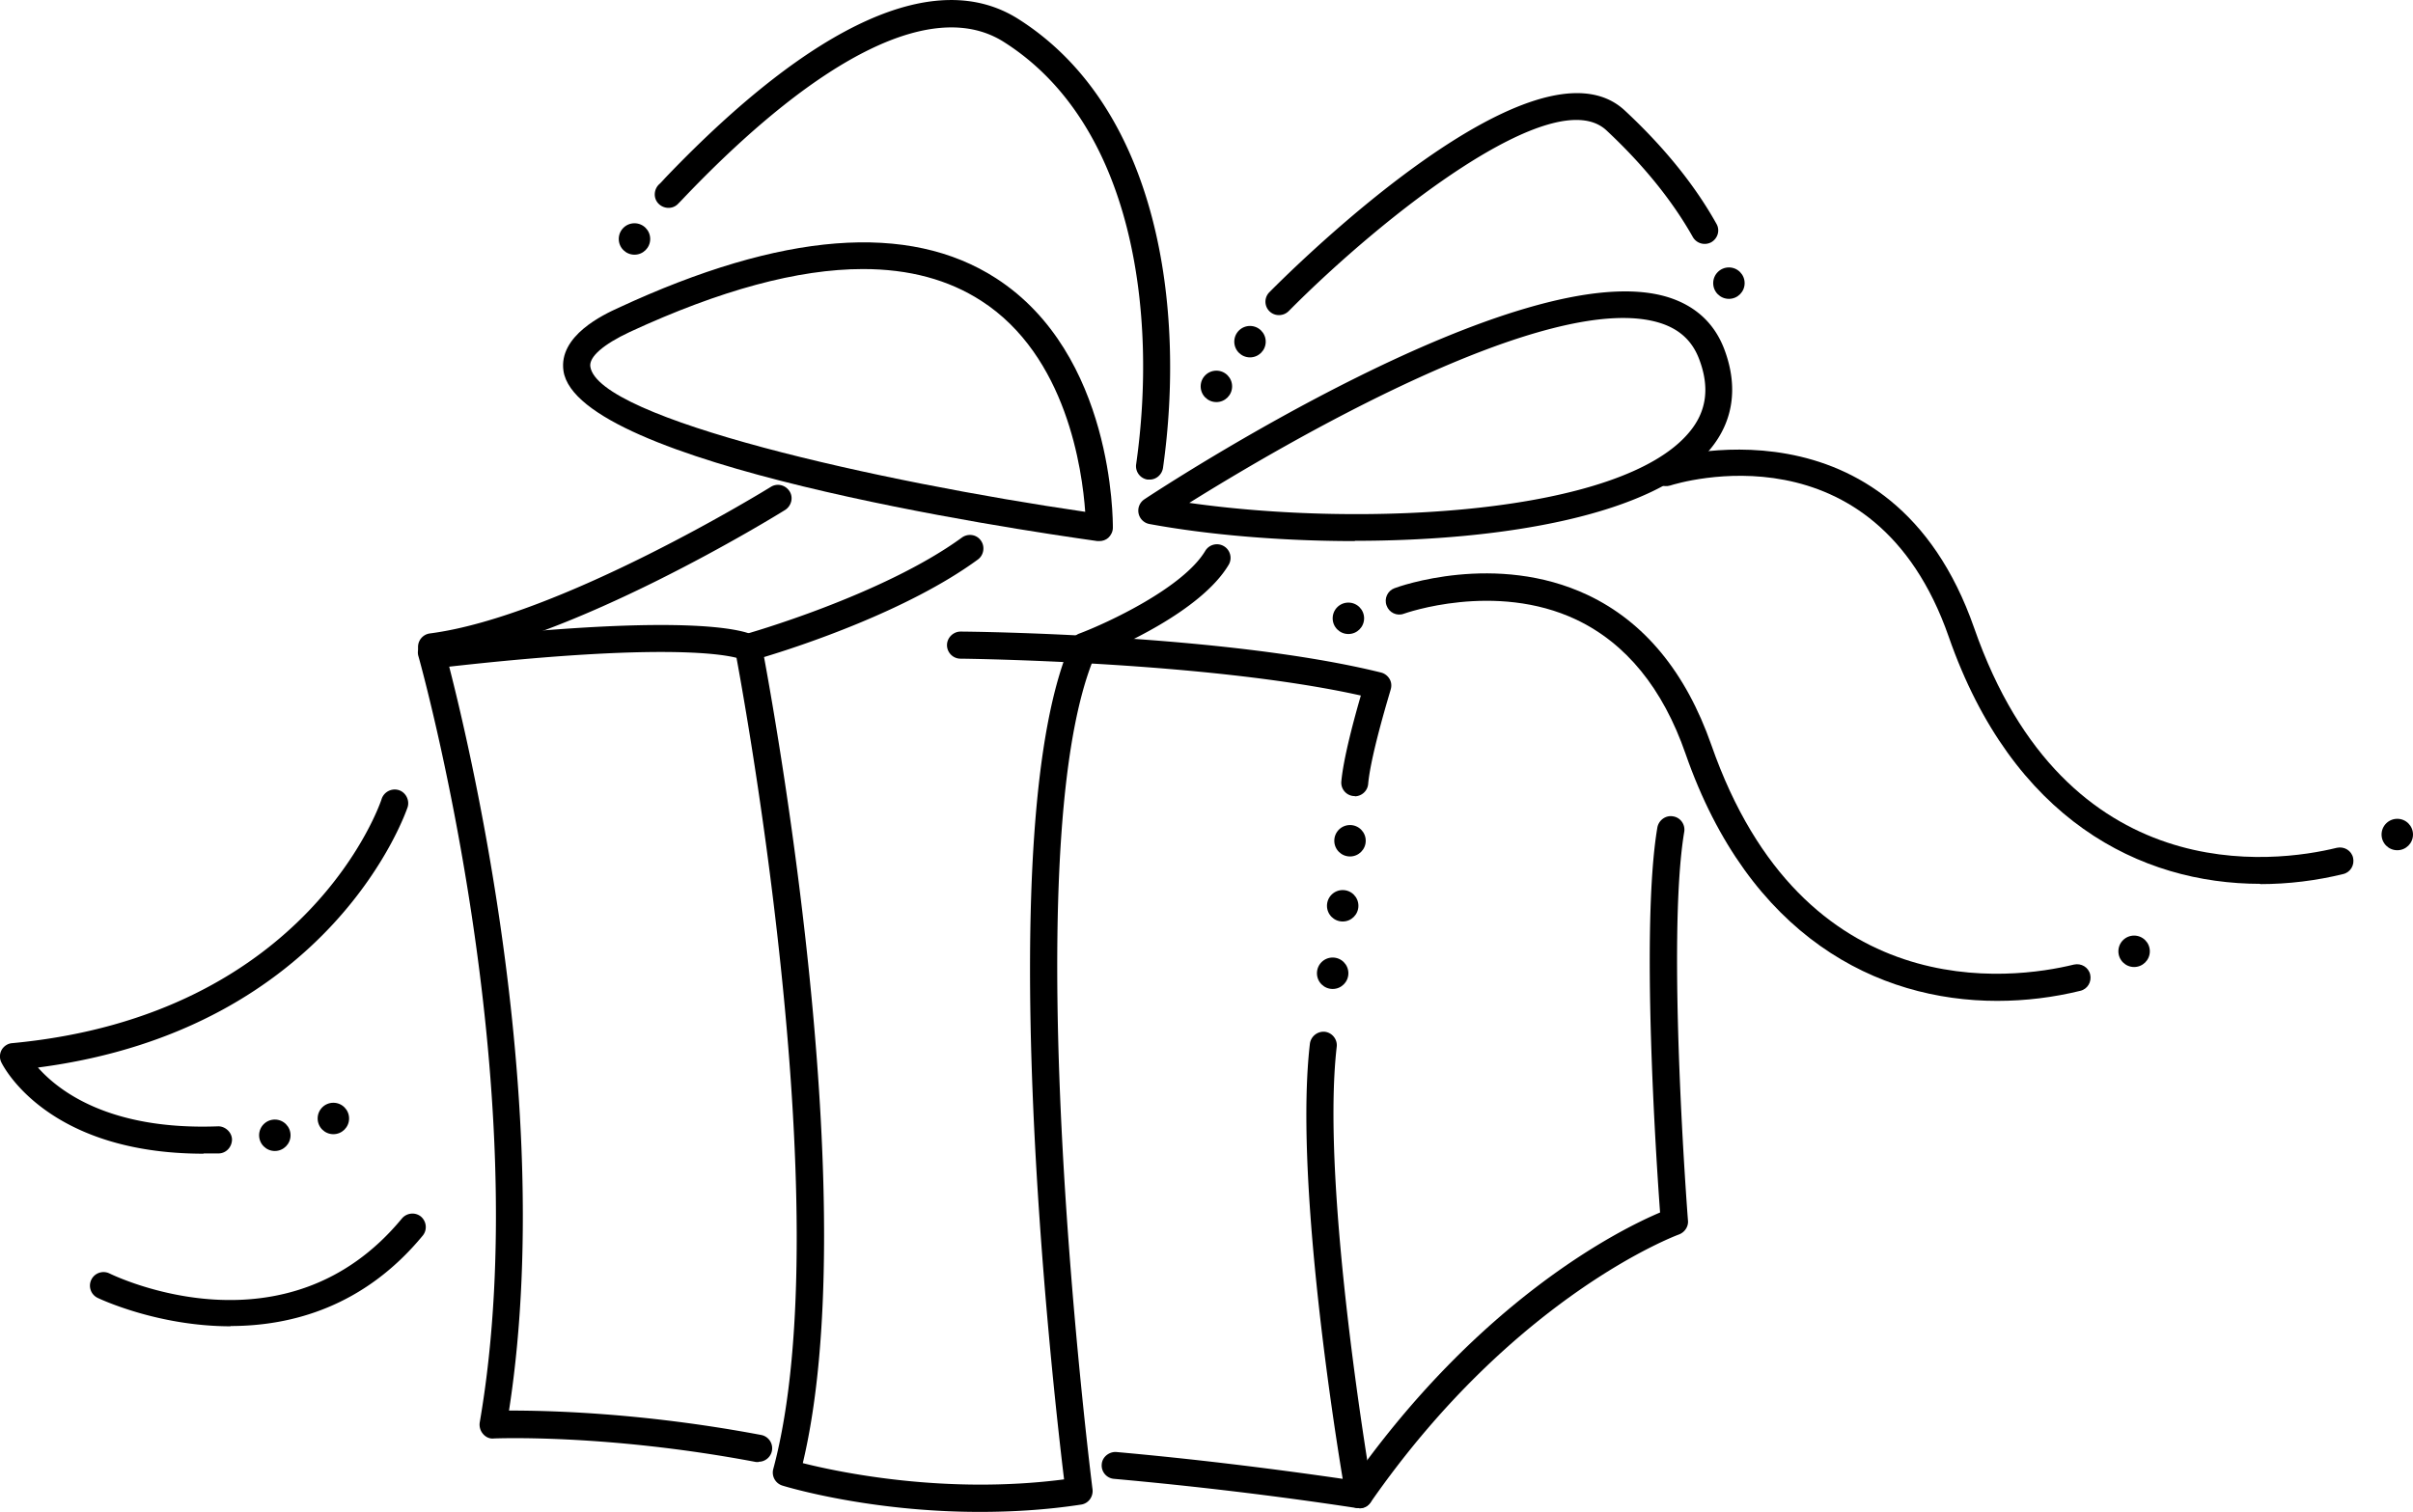
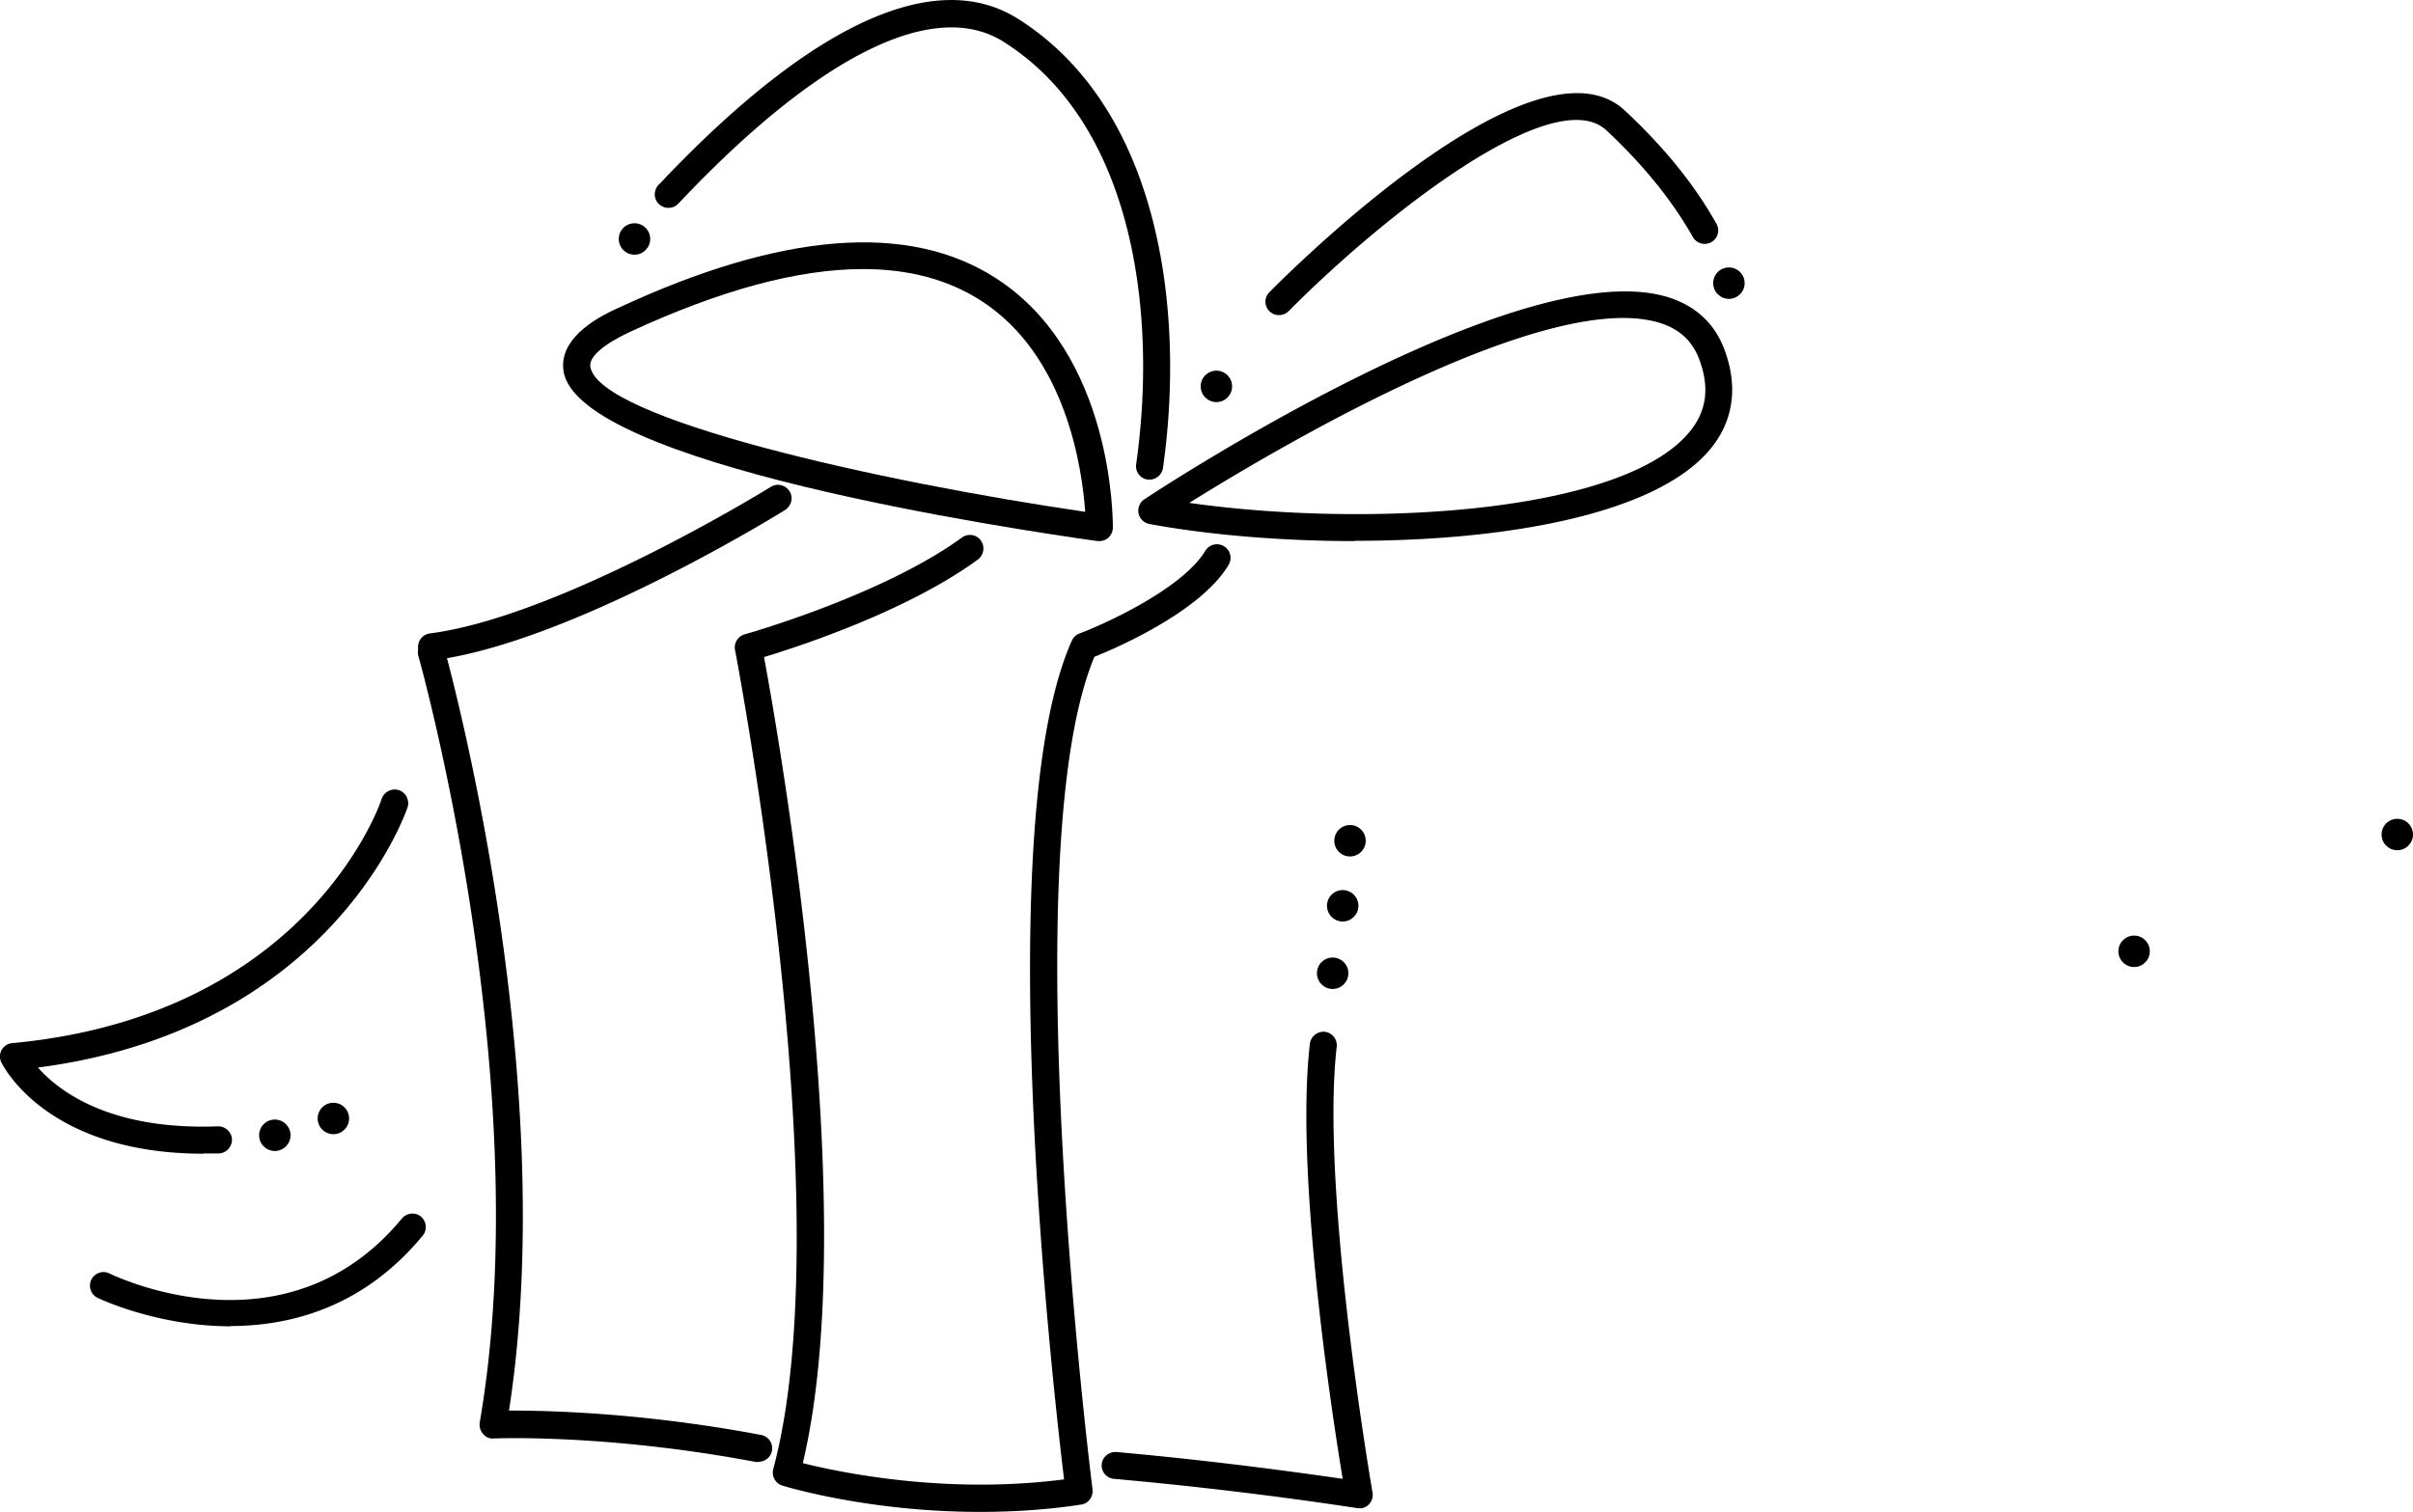
<svg xmlns="http://www.w3.org/2000/svg" id="Layer_2" viewBox="0 0 89.03 55.8">
  <defs />
  <g id="Lag_1">
    <path d="M40.56 19.97h-.07c-3.2-.45-19.19-2.84-19.7-6.28-.19-1.3 1.48-2.08 2.03-2.33 6.03-2.8 10.71-3.17 13.93-1.09 4.34 2.8 4.31 8.95 4.31 9.21 0 .14-.07.28-.17.37-.09.08-.21.12-.33.12ZM31.84 9.93c-2.4 0-5.27.78-8.6 2.32-.98.46-1.51.92-1.46 1.28.29 1.93 10.65 4.25 18.26 5.36-.11-1.54-.68-5.76-3.84-7.79-1.21-.78-2.66-1.17-4.36-1.17Z" class="cls-1" />
    <path d="M42.41 17.7h-.07a.5.5 0 0 1-.42-.57c.79-5.54-.08-12.54-4.88-15.58-2.53-1.61-6.71.42-11.76 5.7-.14.15-.24.25-.28.29-.2.19-.52.17-.71-.03-.19-.2-.17-.52.03-.71.04-.03.12-.12.23-.24 5.5-5.75 10-7.77 13.02-5.86 5.21 3.3 6.17 10.72 5.34 16.57-.04.25-.25.43-.49.43ZM49.99 19.97c-2.72 0-5.41-.23-7.58-.63a.502.502 0 0 1-.19-.91c.57-.38 13.97-9.18 19.36-7.45.99.32 1.68.96 2.04 1.91.52 1.38.34 2.66-.53 3.7-2.03 2.43-7.65 3.37-13.1 3.37Zm-6.11-1.41c6.47.92 15.92.42 18.44-2.6.65-.77.77-1.66.37-2.71-.25-.66-.71-1.09-1.41-1.32-4.1-1.33-14.07 4.55-17.4 6.63ZM47.19 11.63a.495.495 0 0 1-.35-.85c1-1.01 9.84-9.75 13.11-6.7 1.43 1.33 2.57 2.73 3.38 4.18.14.24.05.54-.19.68-.24.13-.54.05-.68-.19-.76-1.35-1.84-2.68-3.19-3.94-1.94-1.8-8.22 3.14-11.72 6.67-.1.1-.23.15-.36.15ZM7.51 42.58c-5.77 0-7.39-3.23-7.46-3.37a.498.498 0 0 1 .01-.46c.08-.14.23-.24.39-.25 10.97-1.03 13.61-8.93 13.63-9.01a.51.51 0 0 1 .63-.33c.26.08.41.37.33.63-.03.08-2.73 8.19-13.64 9.61.77.87 2.65 2.32 6.64 2.17.26-.01.51.21.52.48 0 .28-.21.51-.48.52h-.57ZM8.51 48.95c-2.72 0-4.87-1.03-4.91-1.05a.5.5 0 1 1 .44-.9c.27.13 6.54 3.12 10.79-2.03.18-.21.49-.24.7-.07.21.18.24.49.07.7-2.16 2.62-4.83 3.34-7.1 3.34ZM50.15 55.66h-.08c-2.95-.45-5.97-.81-8.97-1.08a.494.494 0 0 1-.45-.54c.02-.28.29-.47.54-.45 2.79.25 5.59.59 8.35.99-.42-2.53-1.76-11.35-1.21-16.06a.51.51 0 0 1 .55-.44c.27.03.47.28.44.55-.61 5.27 1.3 16.34 1.32 16.45a.51.51 0 0 1-.13.44c-.09.1-.22.15-.36.15ZM27.99 53.96h-.09c-5.55-1.05-9.65-.87-9.68-.87-.15.02-.3-.05-.4-.17a.527.527 0 0 1-.12-.42c2.16-12.51-2.22-28.15-2.27-28.31a.501.501 0 0 1 .96-.28c.04.16 4.35 15.52 2.39 28.15 1.35 0 4.84.06 9.3.9a.499.499 0 0 1-.09.99Z" class="cls-1" />
    <circle cx="49.17" cy="35.92" r=".58" class="cls-1" />
    <circle cx="49.54" cy="33.43" r=".58" class="cls-1" />
    <circle cx="10.14" cy="41.9" r=".58" class="cls-1" />
    <circle cx="12.3" cy="41.28" r=".58" class="cls-1" />
    <circle cx="49.81" cy="31.03" r=".58" class="cls-1" />
-     <circle cx="46.12" cy="12.61" r=".58" class="cls-1" />
    <circle cx="44.88" cy="14.26" r=".58" class="cls-1" />
    <circle cx="23.41" cy="8.82" r=".58" class="cls-1" />
    <path d="M36.15 55.8c-4.07 0-7.12-.92-7.28-.97a.503.503 0 0 1-.34-.61c2.56-9.54-1.37-30.02-1.41-30.23-.05-.26.11-.51.36-.58.05-.01 5.09-1.44 8.01-3.57.22-.16.54-.12.7.11.16.22.11.54-.11.7-2.58 1.89-6.56 3.2-7.89 3.6.57 3.09 3.63 20.52 1.43 29.75 1.31.33 5.25 1.17 9.64.6-.43-3.55-2.76-24.17.29-30.96.05-.12.16-.22.28-.26 1.01-.38 3.82-1.68 4.64-3.05a.502.502 0 1 1 .86.52c-1.03 1.72-4.12 3.06-4.95 3.39-3.03 7.24-.1 30.49-.07 30.73.03.27-.15.52-.42.56-1.3.2-2.57.27-3.75.27ZM15.92 24.38a.503.503 0 0 1-.07-1c4.83-.62 12.51-5.36 12.59-5.41.24-.15.54-.07.69.16.15.23.07.54-.16.69-.32.2-7.95 4.91-12.99 5.55h-.06Z" class="cls-1" />
-     <path d="M16.12 24.65c-.25 0-.47-.19-.5-.44-.03-.27.17-.52.44-.55 9.78-1.12 11.57-.34 11.83-.17.23.15.3.46.15.69-.15.22-.44.29-.67.16-.12-.05-1.89-.76-11.19.31h-.06ZM49.99 29.38h-.05a.495.495 0 0 1-.45-.54c.08-.88.49-2.38.72-3.17-5.64-1.26-14.67-1.36-14.77-1.36-.28 0-.5-.23-.5-.5s.23-.5.5-.5c.4 0 9.81.1 15.51 1.51.13.03.25.12.32.24s.08.26.04.39c0 .02-.73 2.37-.83 3.48-.02.26-.24.46-.5.46ZM50.15 55.66a.499.499 0 0 1-.41-.79c4.83-6.94 10.09-9.52 11.51-10.12-.14-1.92-.72-10.53-.1-14.21.05-.27.31-.46.58-.41.27.04.46.3.41.58-.66 3.95.13 14.24.14 14.34.02.22-.12.43-.33.51-.06.02-6.06 2.24-11.38 9.89-.1.14-.25.21-.41.21Z" class="cls-1" />
-     <path d="M73.69 36.94c-4.43 0-9.15-2.37-11.5-9.12-.84-2.42-2.2-4.08-4.03-4.95-3-1.42-6.33-.23-6.36-.22-.26.1-.55-.04-.64-.3-.1-.26.04-.55.29-.64.15-.06 3.74-1.35 7.13.25 2.09.99 3.62 2.85 4.56 5.53 3.39 9.72 11.1 8.67 13.38 8.11.27-.06.54.1.6.37.06.27-.1.54-.37.6-.98.24-2.01.37-3.06.37Z" class="cls-1" />
+     <path d="M73.69 36.94Z" class="cls-1" />
    <circle cx="78.74" cy="35.11" r=".58" class="cls-1" />
-     <circle cx="49.75" cy="22.82" r=".58" class="cls-1" />
-     <path d="M83.4 32.62c-4.43 0-9.15-2.37-11.5-9.12-2.75-7.89-9.97-5.68-10.28-5.58-.26.08-.54-.06-.63-.32s.06-.54.32-.63c.08-.03 8.45-2.62 11.53 6.21 3.39 9.72 11.1 8.67 13.38 8.11.27-.06.54.1.6.37.06.27-.1.54-.37.6-.98.24-2.01.37-3.06.37Z" class="cls-1" />
    <circle cx="88.45" cy="30.8" r=".58" class="cls-1" />
    <circle cx="63.79" cy="10.45" r=".58" class="cls-1" />
  </g>
</svg>